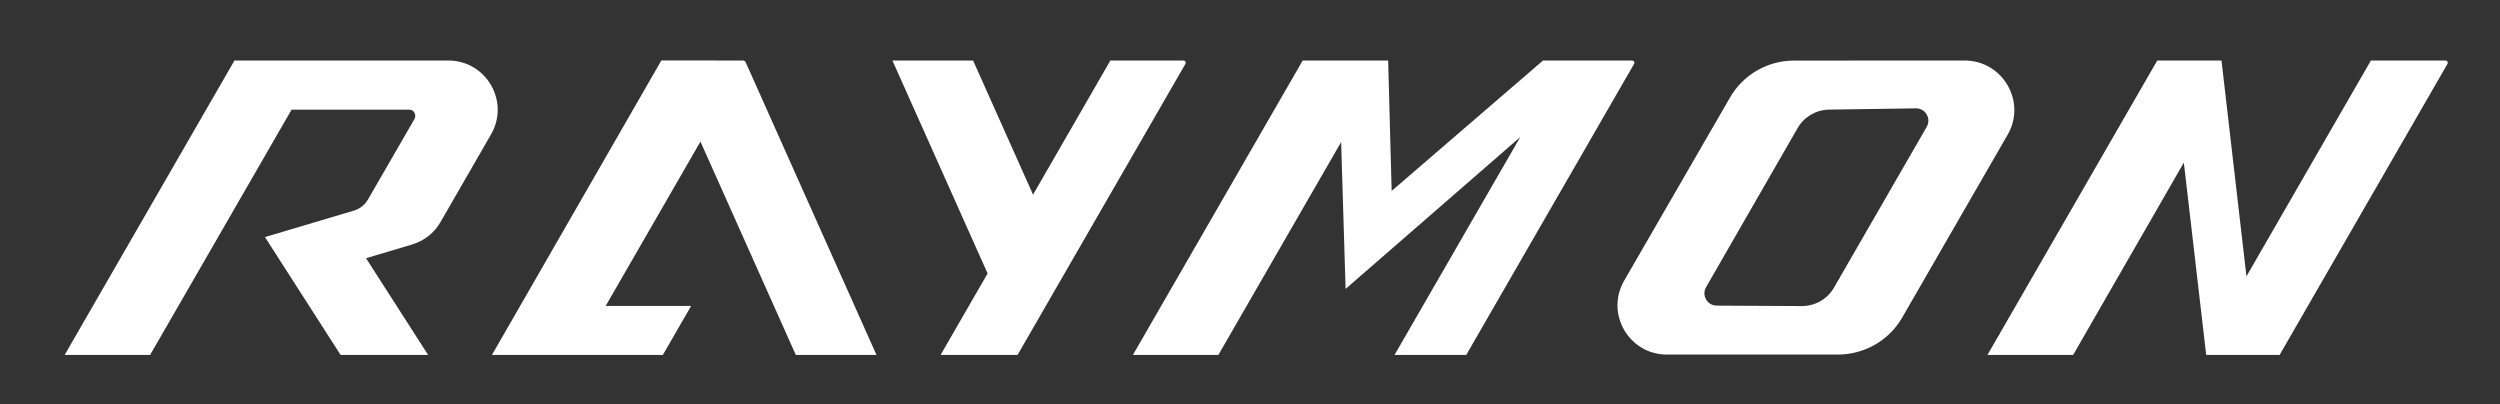
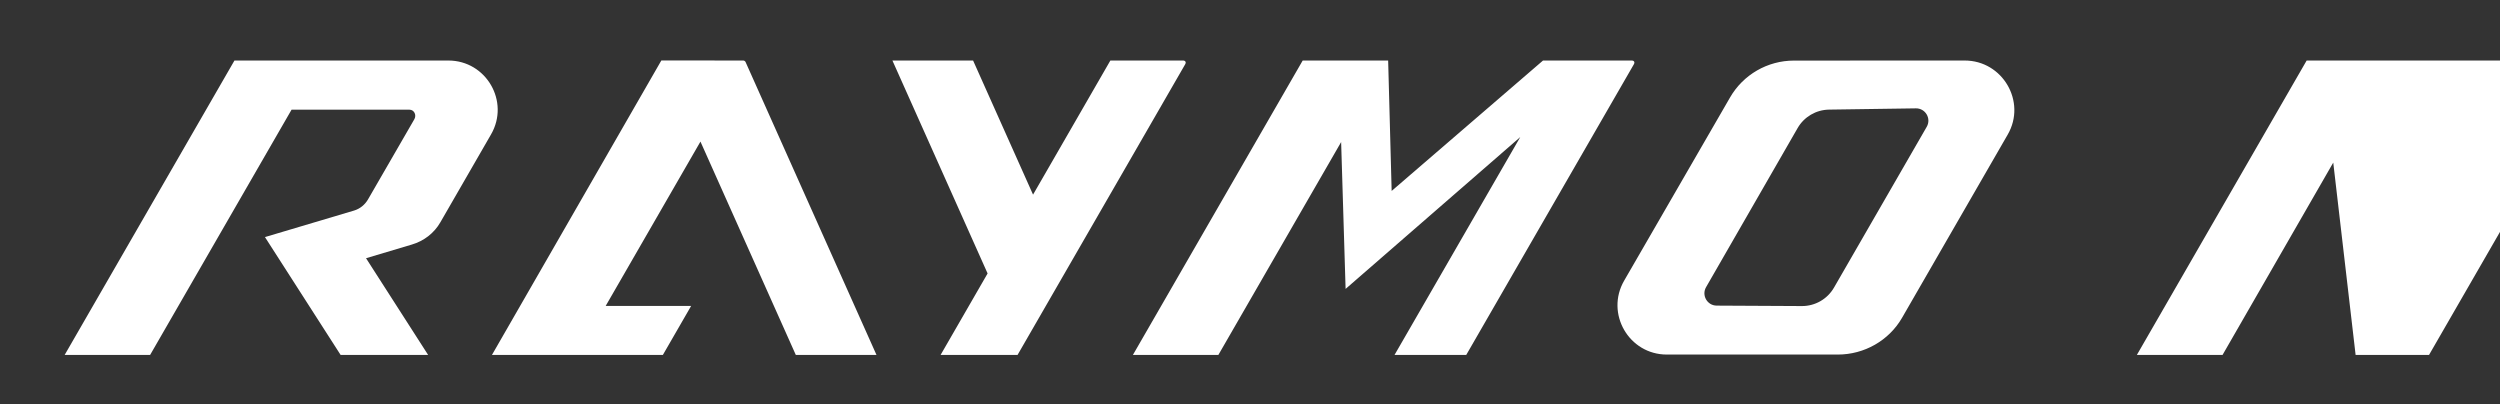
<svg xmlns="http://www.w3.org/2000/svg" id="Ebene_1" version="1.1" viewBox="0 0 5055.24 816.96">
  <rect x="0" y="0" width="5055.24" height="816.96" fill="#333333" stroke="none" />
  <defs>
    <style>
      .st0 {
        fill: #fff;
      }
    </style>
  </defs>
-   <path class="st0" d="M3120.12,122.39l-306.06,263.7-7.08-263.7h-172.81l-343.37,595.38h172.81s248.3-430.52,248.3-430.52l9.02,296.95,353.21-307.09-254.31,440.66h145.01s339.01-587.81,339.01-587.81c2.4-4.17.45-7.57-4.36-7.57h-179.36ZM3708.51,581.58l187.52-325.15c9.66-16.73-2.63-37.62-21.96-37.34l-175.58,2.55c-26.29.39-50.44,14.58-63.55,37.37l-185.1,321.65c-9.52,16.54,2.37,37.22,21.47,37.32l172.2.9c26.81.13,51.61-14.09,65-37.31M3627.45,122.51l345.36-.12c76.66-.03,125.35,83.24,87.06,149.62l-213.73,370.59c-26.63,46.18-76.55,74.35-129.88,74.35h-345.77c-76.69,0-124.68-83.07-86.31-149.44l214.19-370.53c26.63-46.08,75.82-74.45,129.07-74.47M890.48,449.46l102.49-177.72c38.29-66.37-9.7-149.35-86.35-149.35h-432.53L130.72,717.76h172.81l286.04-495.96h238.4c9.58,0,14.7,10.9,9.91,19.21l-93.62,162.01c-6.36,11.01-16.3,19.17-28.5,22.8l-180,53.58,153.03,238.36h176.96l-125.59-195.61,92.33-27.56c24.6-7.18,45.2-22.95,57.99-45.14M1609.24,717.76h163.13L1507.59,125.37c-.74-1.65-2.8-2.98-4.6-2.98l-165.66-.16-342.6,595.54h345.61l57.22-99.18h-172.81l191.63-332.28,192.85,431.46ZM4794.19,122.37l-251.68,436.41-50.44-436.41h-129.9s-343.37,595.39-343.37,595.39h173.25l223.88-388.96,45.22,388.96h148.43l339.02-587.83c2.39-4.15.43-7.57-4.38-7.57h-150.04ZM2396.56,129.95l-339.01,587.81h-155.61s95.06-164.81,95.06-164.81l-192.45-430.57h163.13l121.23,271.2,156.35-271.2h146.92c4.81,0,6.78,3.4,4.38,7.57" />
+   <path class="st0" d="M3120.12,122.39l-306.06,263.7-7.08-263.7h-172.81l-343.37,595.38h172.81s248.3-430.52,248.3-430.52l9.02,296.95,353.21-307.09-254.31,440.66h145.01s339.01-587.81,339.01-587.81c2.4-4.17.45-7.57-4.36-7.57h-179.36ZM3708.51,581.58l187.52-325.15c9.66-16.73-2.63-37.62-21.96-37.34l-175.58,2.55c-26.29.39-50.44,14.58-63.55,37.37l-185.1,321.65c-9.52,16.54,2.37,37.22,21.47,37.32l172.2.9c26.81.13,51.61-14.09,65-37.31M3627.45,122.51l345.36-.12c76.66-.03,125.35,83.24,87.06,149.62l-213.73,370.59c-26.63,46.18-76.55,74.35-129.88,74.35h-345.77c-76.69,0-124.68-83.07-86.31-149.44l214.19-370.53c26.63-46.08,75.82-74.45,129.07-74.47M890.48,449.46l102.49-177.72c38.29-66.37-9.7-149.35-86.35-149.35h-432.53L130.72,717.76h172.81l286.04-495.96h238.4c9.58,0,14.7,10.9,9.91,19.21l-93.62,162.01c-6.36,11.01-16.3,19.17-28.5,22.8l-180,53.58,153.03,238.36h176.96l-125.59-195.61,92.33-27.56c24.6-7.18,45.2-22.95,57.99-45.14M1609.24,717.76h163.13L1507.59,125.37c-.74-1.65-2.8-2.98-4.6-2.98l-165.66-.16-342.6,595.54h345.61l57.22-99.18h-172.81l191.63-332.28,192.85,431.46ZM4794.19,122.37h-129.9s-343.37,595.39-343.37,595.39h173.25l223.88-388.96,45.22,388.96h148.43l339.02-587.83c2.39-4.15.43-7.57-4.38-7.57h-150.04ZM2396.56,129.95l-339.01,587.81h-155.61s95.06-164.81,95.06-164.81l-192.45-430.57h163.13l121.23,271.2,156.35-271.2h146.92c4.81,0,6.78,3.4,4.38,7.57" />
</svg>